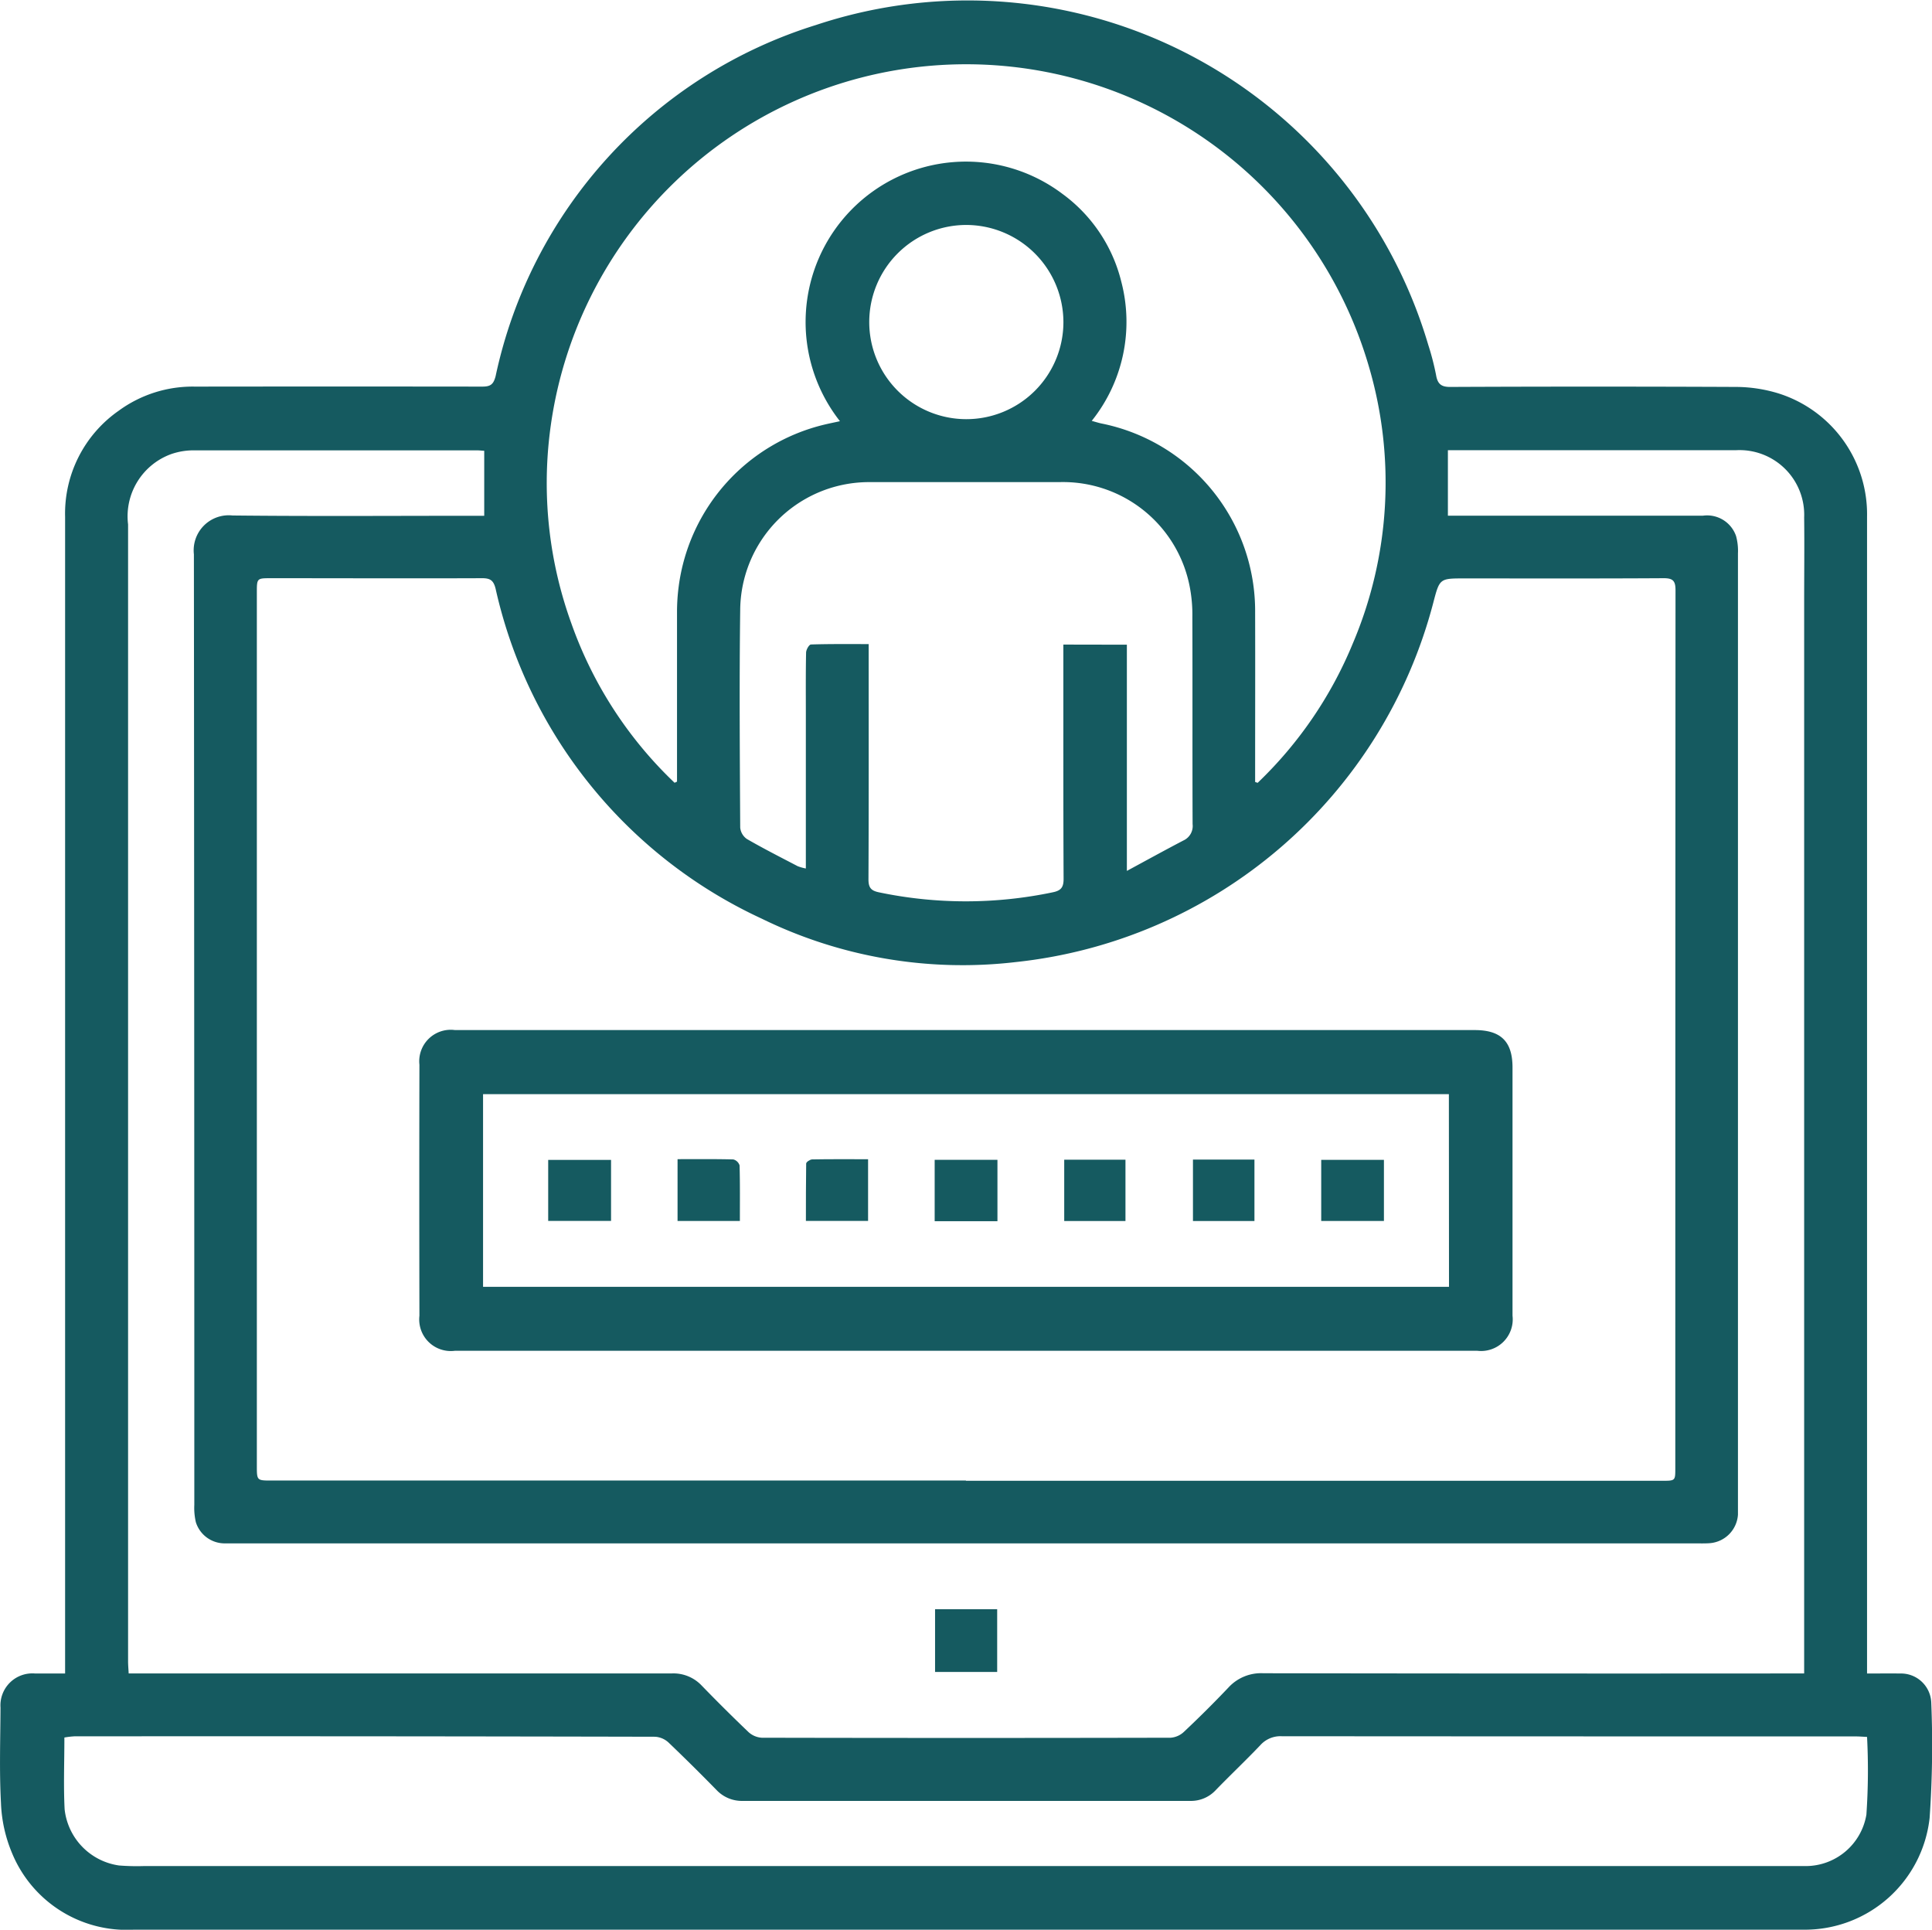
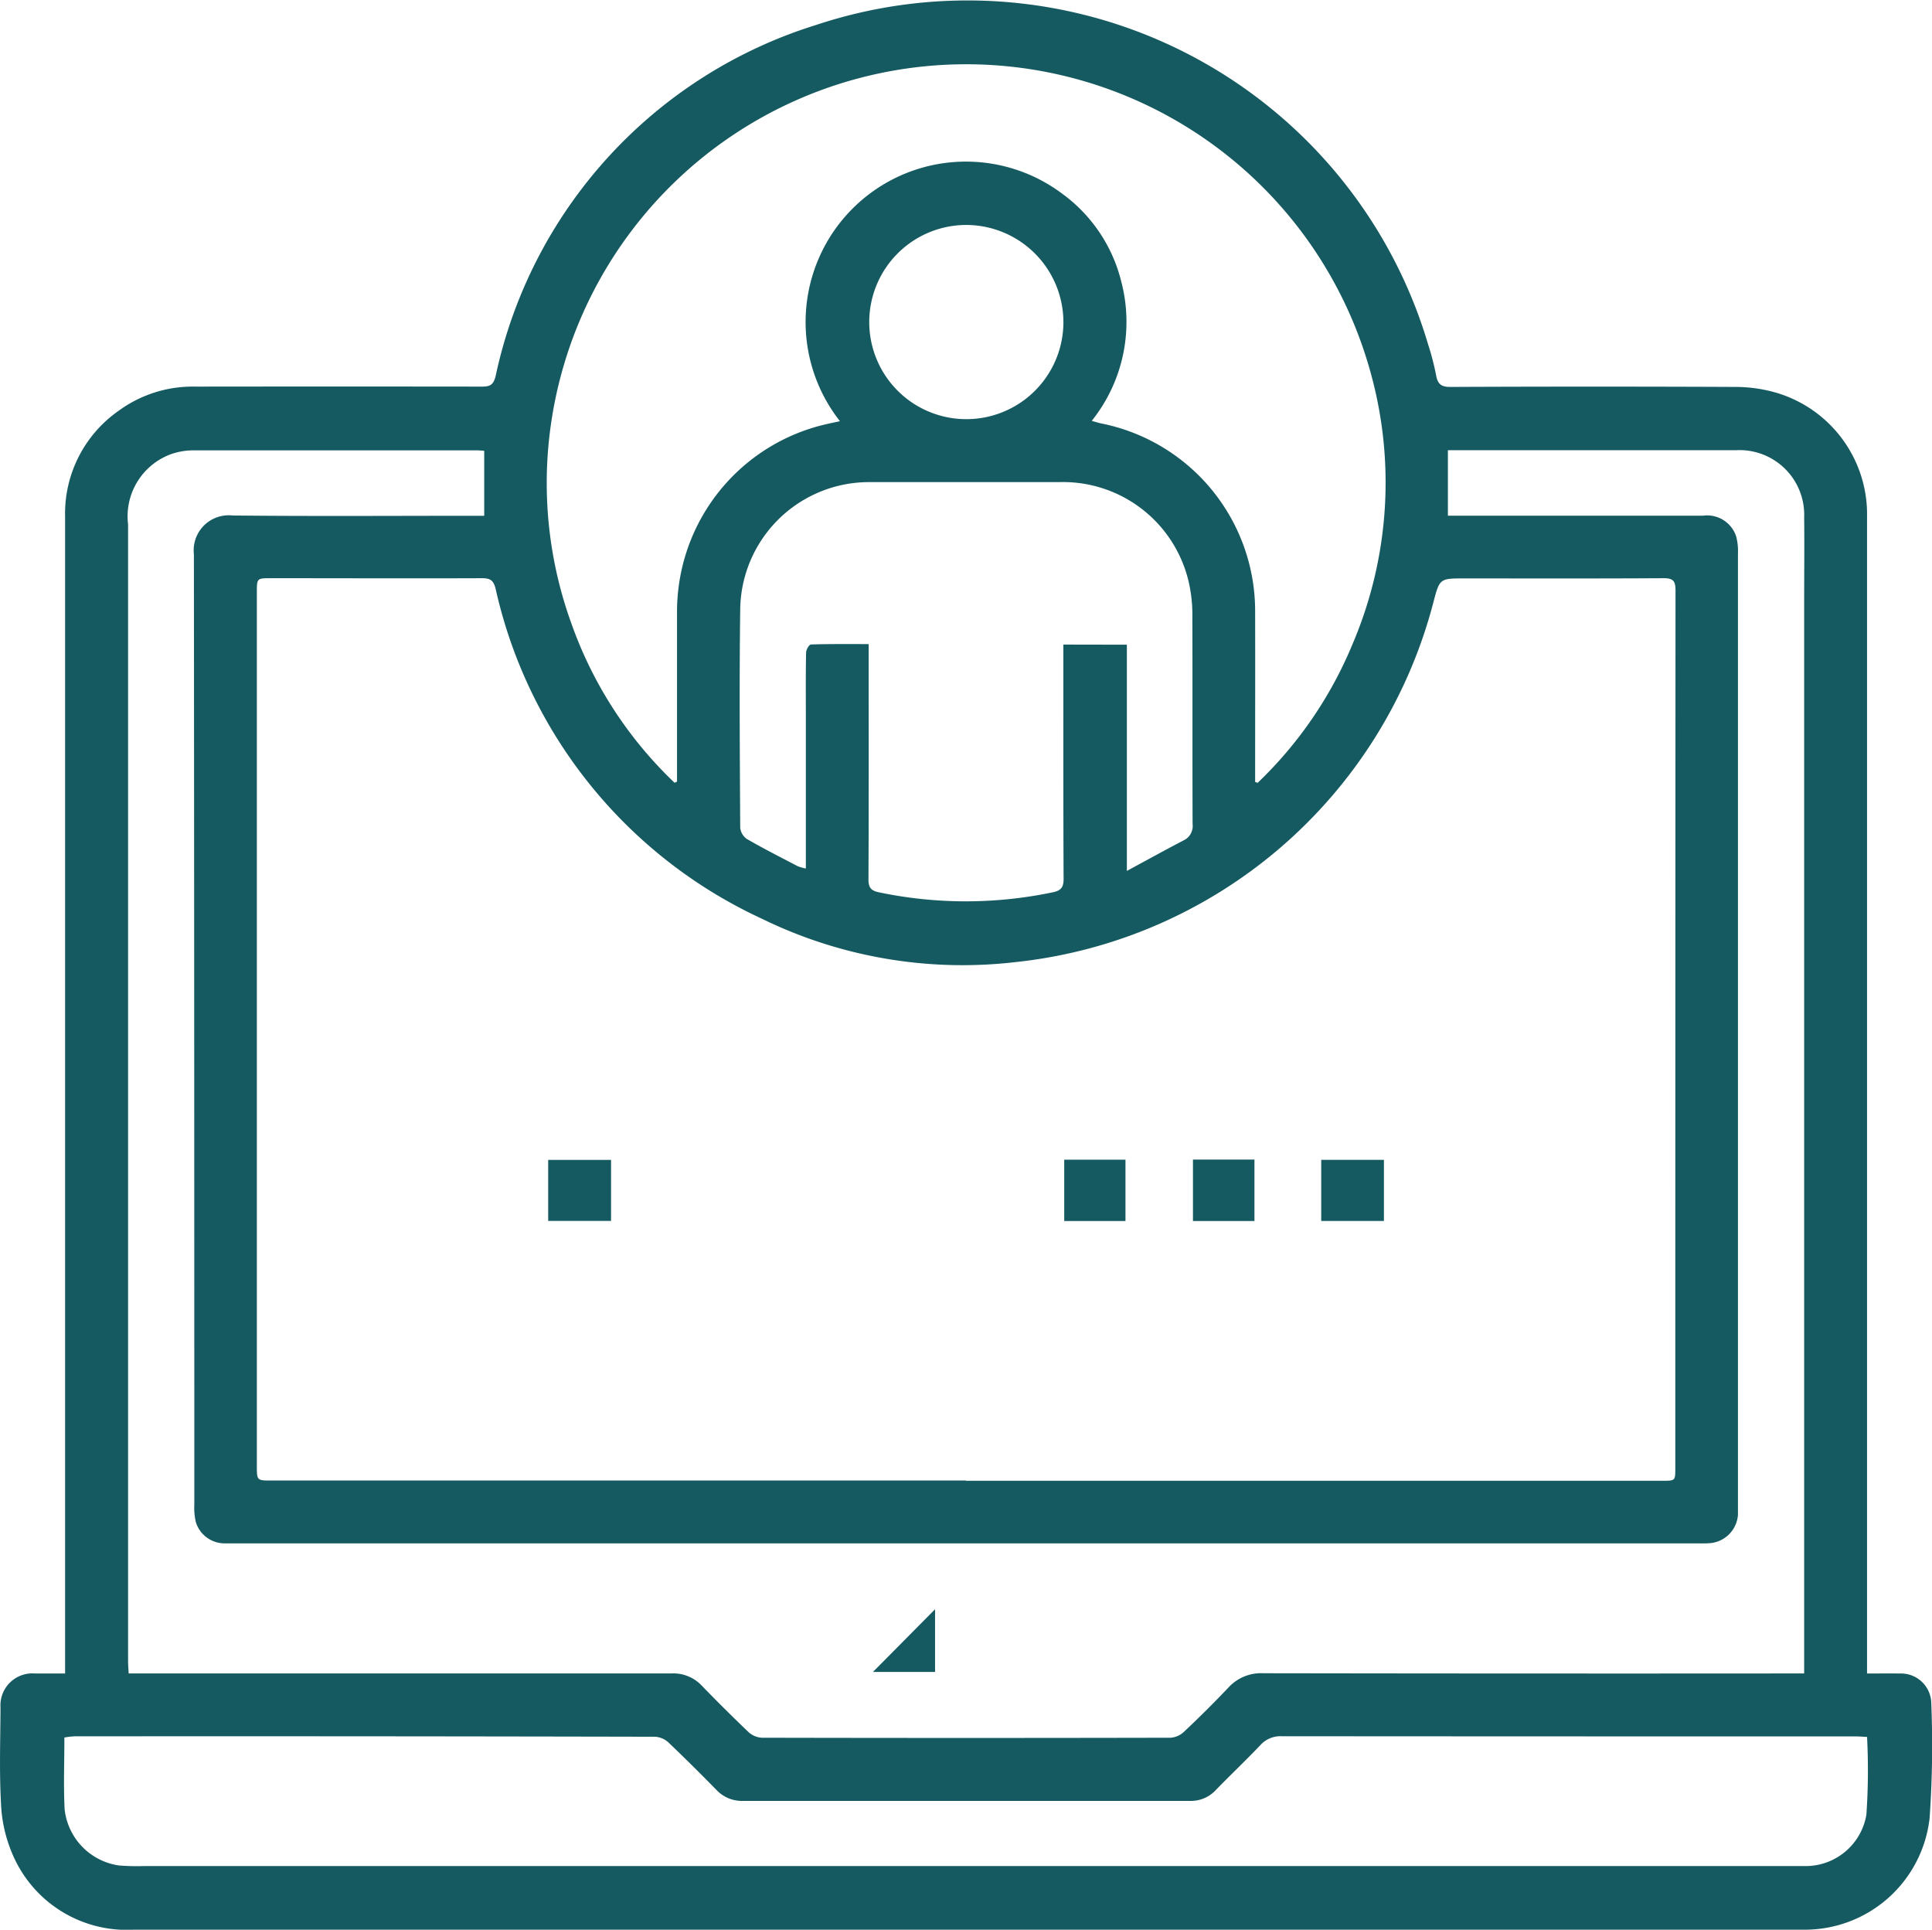
<svg xmlns="http://www.w3.org/2000/svg" data-name="Group 29873" width="64.636" height="64.55">
  <defs>
    <clipPath id="a">
      <path data-name="Rectangle 15704" fill="#155a60" d="M0 0h64.636v64.55H0z" />
    </clipPath>
  </defs>
  <g data-name="Group 29871" clip-path="url(#a)" fill="#155a60">
    <path data-name="Path 51730" d="M62.464 55.979c.4 0 .751-.006 1.1 0a1.012 1.012 0 0 1 1.047.968 34.939 34.939 0 0 1-.055 3.866 4.2 4.2 0 0 1-4.21 3.735H4.468A4.149 4.149 0 0 1 .4 61.979 4.766 4.766 0 0 1 .032 60.3c-.057-1.058-.02-2.121-.015-3.182a1.069 1.069 0 0 1 1.153-1.14h1.008V17.285a4.194 4.194 0 0 1 1.789-3.543 4.192 4.192 0 0 1 2.549-.81q4.807-.006 9.614 0c.273 0 .378-.064.452-.354A15.732 15.732 0 0 1 27.3.836a16.07 16.07 0 0 1 20.483 10.7 8.764 8.764 0 0 1 .262 1.013c.051.3.177.4.493.394q4.774-.021 9.548 0a4.891 4.891 0 0 1 1.416.217 4.24 4.24 0 0 1 2.961 4.122v38.697Zm-30.149-6.447h23.294c.438 0 .439 0 .439-.419q0-14.682.007-29.364c0-.31-.074-.41-.4-.408-2.22.014-4.44.007-6.66.007-.831 0-.831 0-1.043.81a16.21 16.21 0 0 1-13.986 12.025 15.284 15.284 0 0 1-8.48-1.453 16 16 0 0 1-8.905-11.036c-.072-.291-.189-.354-.459-.353-2.351.009-4.7 0-7.054 0-.474 0-.475 0-.475.483v29.2c0 .5 0 .5.493.5h23.229M16.2 15.079c-.1-.006-.173-.015-.248-.015H6.47a2.288 2.288 0 0 0-.736.123 2.214 2.214 0 0 0-1.449 2.355v38.027c0 .127.012.254.02.407h18.176a1.3 1.3 0 0 1 .995.407 58.38 58.38 0 0 0 1.559 1.549.725.725 0 0 0 .449.195q6.841.015 13.682 0a.725.725 0 0 0 .446-.2 37.11 37.11 0 0 0 1.488-1.481 1.481 1.481 0 0 1 1.166-.476q8.81.014 17.619.007h.474V20.162c0-.952.011-1.9 0-2.855a2.163 2.163 0 0 0-2.289-2.247h-9.63v2.19h8.531a1.023 1.023 0 0 1 1.11.682 1.875 1.875 0 0 1 .063.58v32.154a1.024 1.024 0 0 1-.952.954c-.163.011-.328.006-.492.006H7.516a1.011 1.011 0 0 1-.963-.707 2.1 2.1 0 0 1-.052-.583q0-15.9-.014-31.793a1.173 1.173 0 0 1 1.293-1.3c2.668.029 5.337.01 8.006.01h.414Zm20.327-1c.133.036.225.066.319.086a6.4 6.4 0 0 1 5.145 6.332c.005 1.772 0 3.543 0 5.315v.345l.084.029a13.616 13.616 0 0 0 3.177-4.646 13.753 13.753 0 0 0 .539-9.3 14.033 14.033 0 0 0-27.4 2.264 13.79 13.79 0 0 0 .726 6.354 13.617 13.617 0 0 0 3.452 5.326l.081-.039V20.441a6.578 6.578 0 0 1 .055-.816 6.423 6.423 0 0 1 4.889-5.425c.163-.039.327-.071.507-.111a5.365 5.365 0 0 1 7.439-7.607 5.162 5.162 0 0 1 1.972 2.935 5.3 5.3 0 0 1-.985 4.658M62.463 58.1c-.133-.006-.261-.017-.39-.017h-2.362q-8.415 0-16.831-.006a.9.9 0 0 0-.716.3c-.49.515-1.005 1-1.5 1.512a1.127 1.127 0 0 1-.85.351H24.853a1.165 1.165 0 0 1-.878-.361 67.094 67.094 0 0 0-1.609-1.592.728.728 0 0 0-.451-.193q-9.715-.022-19.426-.014a2.793 2.793 0 0 0-.335.04c0 .83-.032 1.618.008 2.4a2.133 2.133 0 0 0 1.819 1.88 7.541 7.541 0 0 0 .819.02h55.611a2.06 2.06 0 0 0 2.03-1.72 21.59 21.59 0 0 0 .022-2.605M37.7 21.565v7.567c.684-.37 1.283-.7 1.892-1.018a.532.532 0 0 0 .307-.549c-.009-2.307 0-4.615-.008-6.922a4.924 4.924 0 0 0-.075-.946 4.317 4.317 0 0 0-4.383-3.57h-6.3a4.311 4.311 0 0 0-4.369 4.273c-.032 2.427-.013 4.855 0 7.283a.524.524 0 0 0 .223.381c.557.322 1.132.613 1.7.91a1.534 1.534 0 0 0 .273.077V23.9c0-.689-.006-1.378.008-2.067 0-.1.1-.273.164-.275.631-.02 1.262-.013 1.93-.013v.423c0 2.482.005 4.965-.007 7.447 0 .275.085.378.345.432a14.166 14.166 0 0 0 5.823 0c.277-.057.362-.169.36-.454-.012-2.471-.007-4.943-.008-7.414v-.418Zm-5.362-14.04a3.248 3.248 0 1 0 3.239 3.262 3.257 3.257 0 0 0-3.239-3.262" />
-     <path data-name="Path 51731" d="M32.314 34.456h17.025c.875 0 1.263.384 1.263 1.252v8.3a1.059 1.059 0 0 1-1.175 1.176H15.214a1.056 1.056 0 0 1-1.182-1.17q-.009-4.2 0-8.4a1.053 1.053 0 0 1 1.19-1.158h17.092m16.159 2.143H16.161v6.445h32.316Z" />
-     <path data-name="Rectangle 15698" d="M31.283 53.829h2.078v2.098h-2.078z" />
+     <path data-name="Rectangle 15698" d="M31.283 53.829v2.098h-2.078z" />
    <path data-name="Rectangle 15699" d="M18.34 38.799h2.103v2.04H18.34z" />
-     <path data-name="Rectangle 15700" d="M31.27 38.796h2.1v2.053h-2.1z" />
    <path data-name="Rectangle 15701" d="M44.202 38.797H46.3v2.044h-2.098z" />
-     <path data-name="Path 51732" d="M22.668 38.774c.646 0 1.257-.007 1.867.009a.3.3 0 0 1 .208.2c.017.61.01 1.221.01 1.859h-2.085Z" />
-     <path data-name="Path 51733" d="M29.042 38.775v2.064h-2.08c0-.641 0-1.28.009-1.919 0-.05.13-.137.2-.138.61-.011 1.22-.006 1.869-.006" />
    <path data-name="Rectangle 15702" d="M35.604 38.792h2.049v2.051h-2.049z" />
    <path data-name="Rectangle 15703" d="M39.911 38.788h2.057v2.055h-2.057z" />
  </g>
</svg>